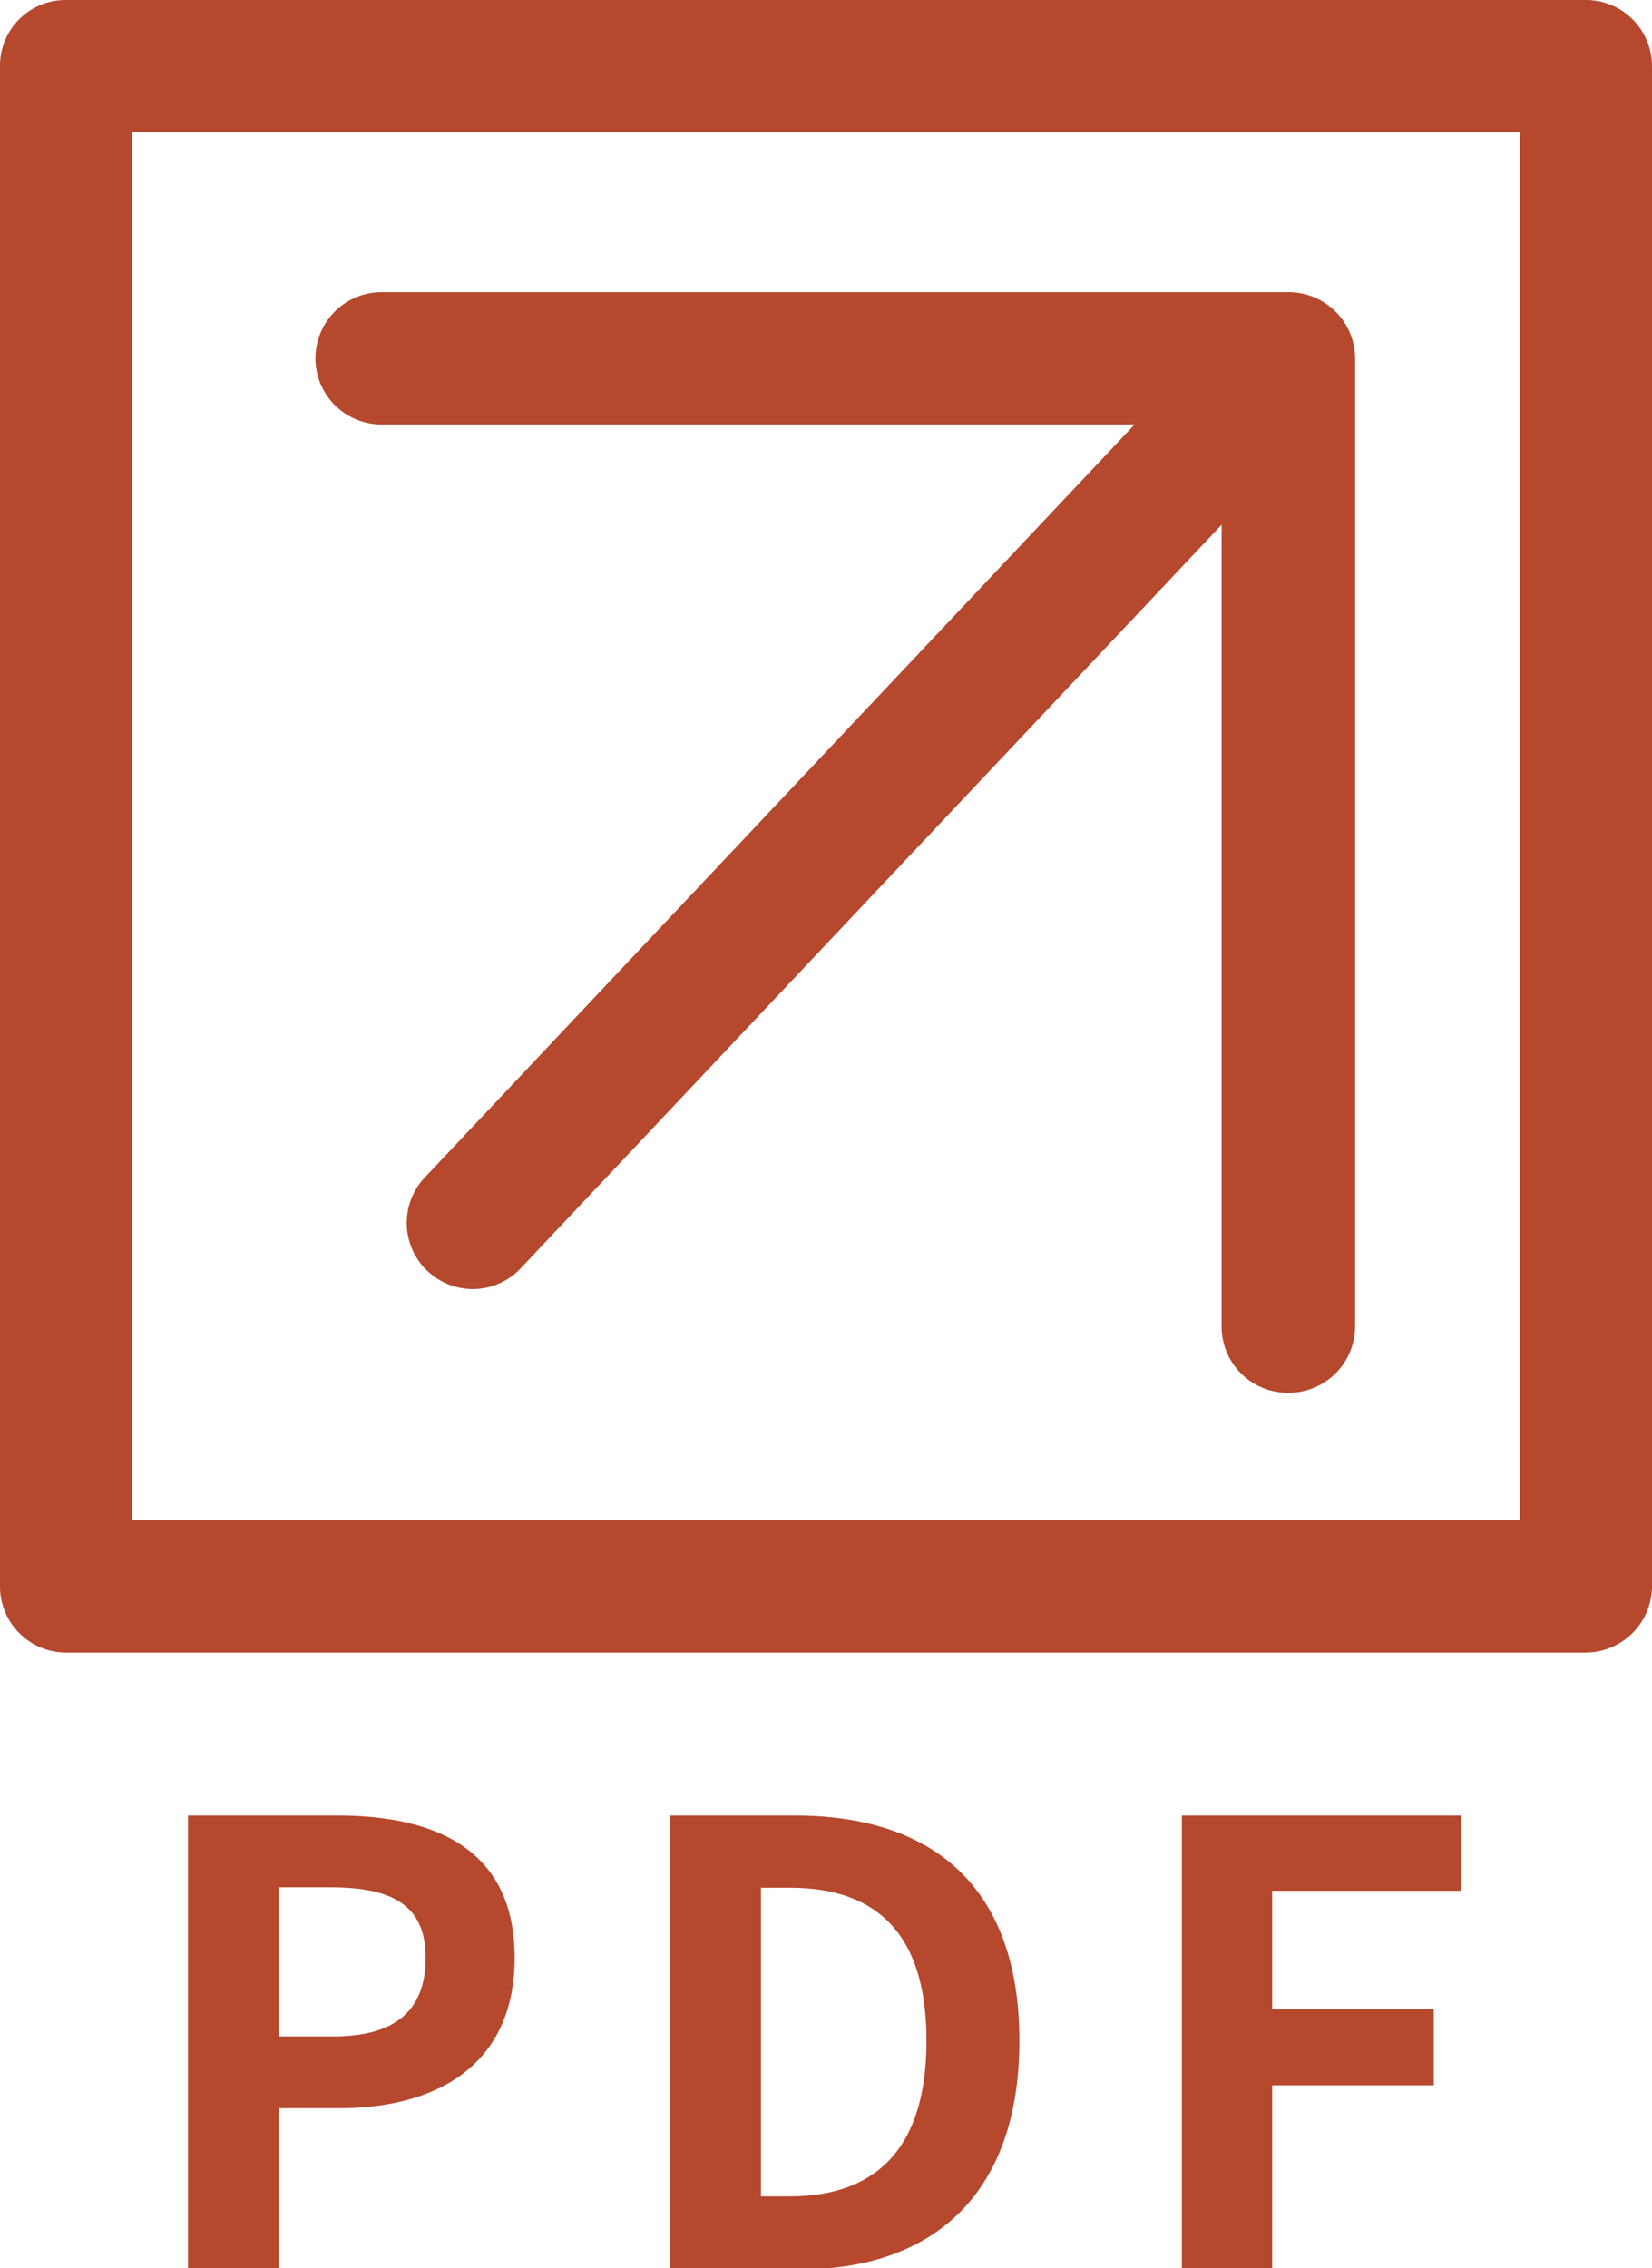
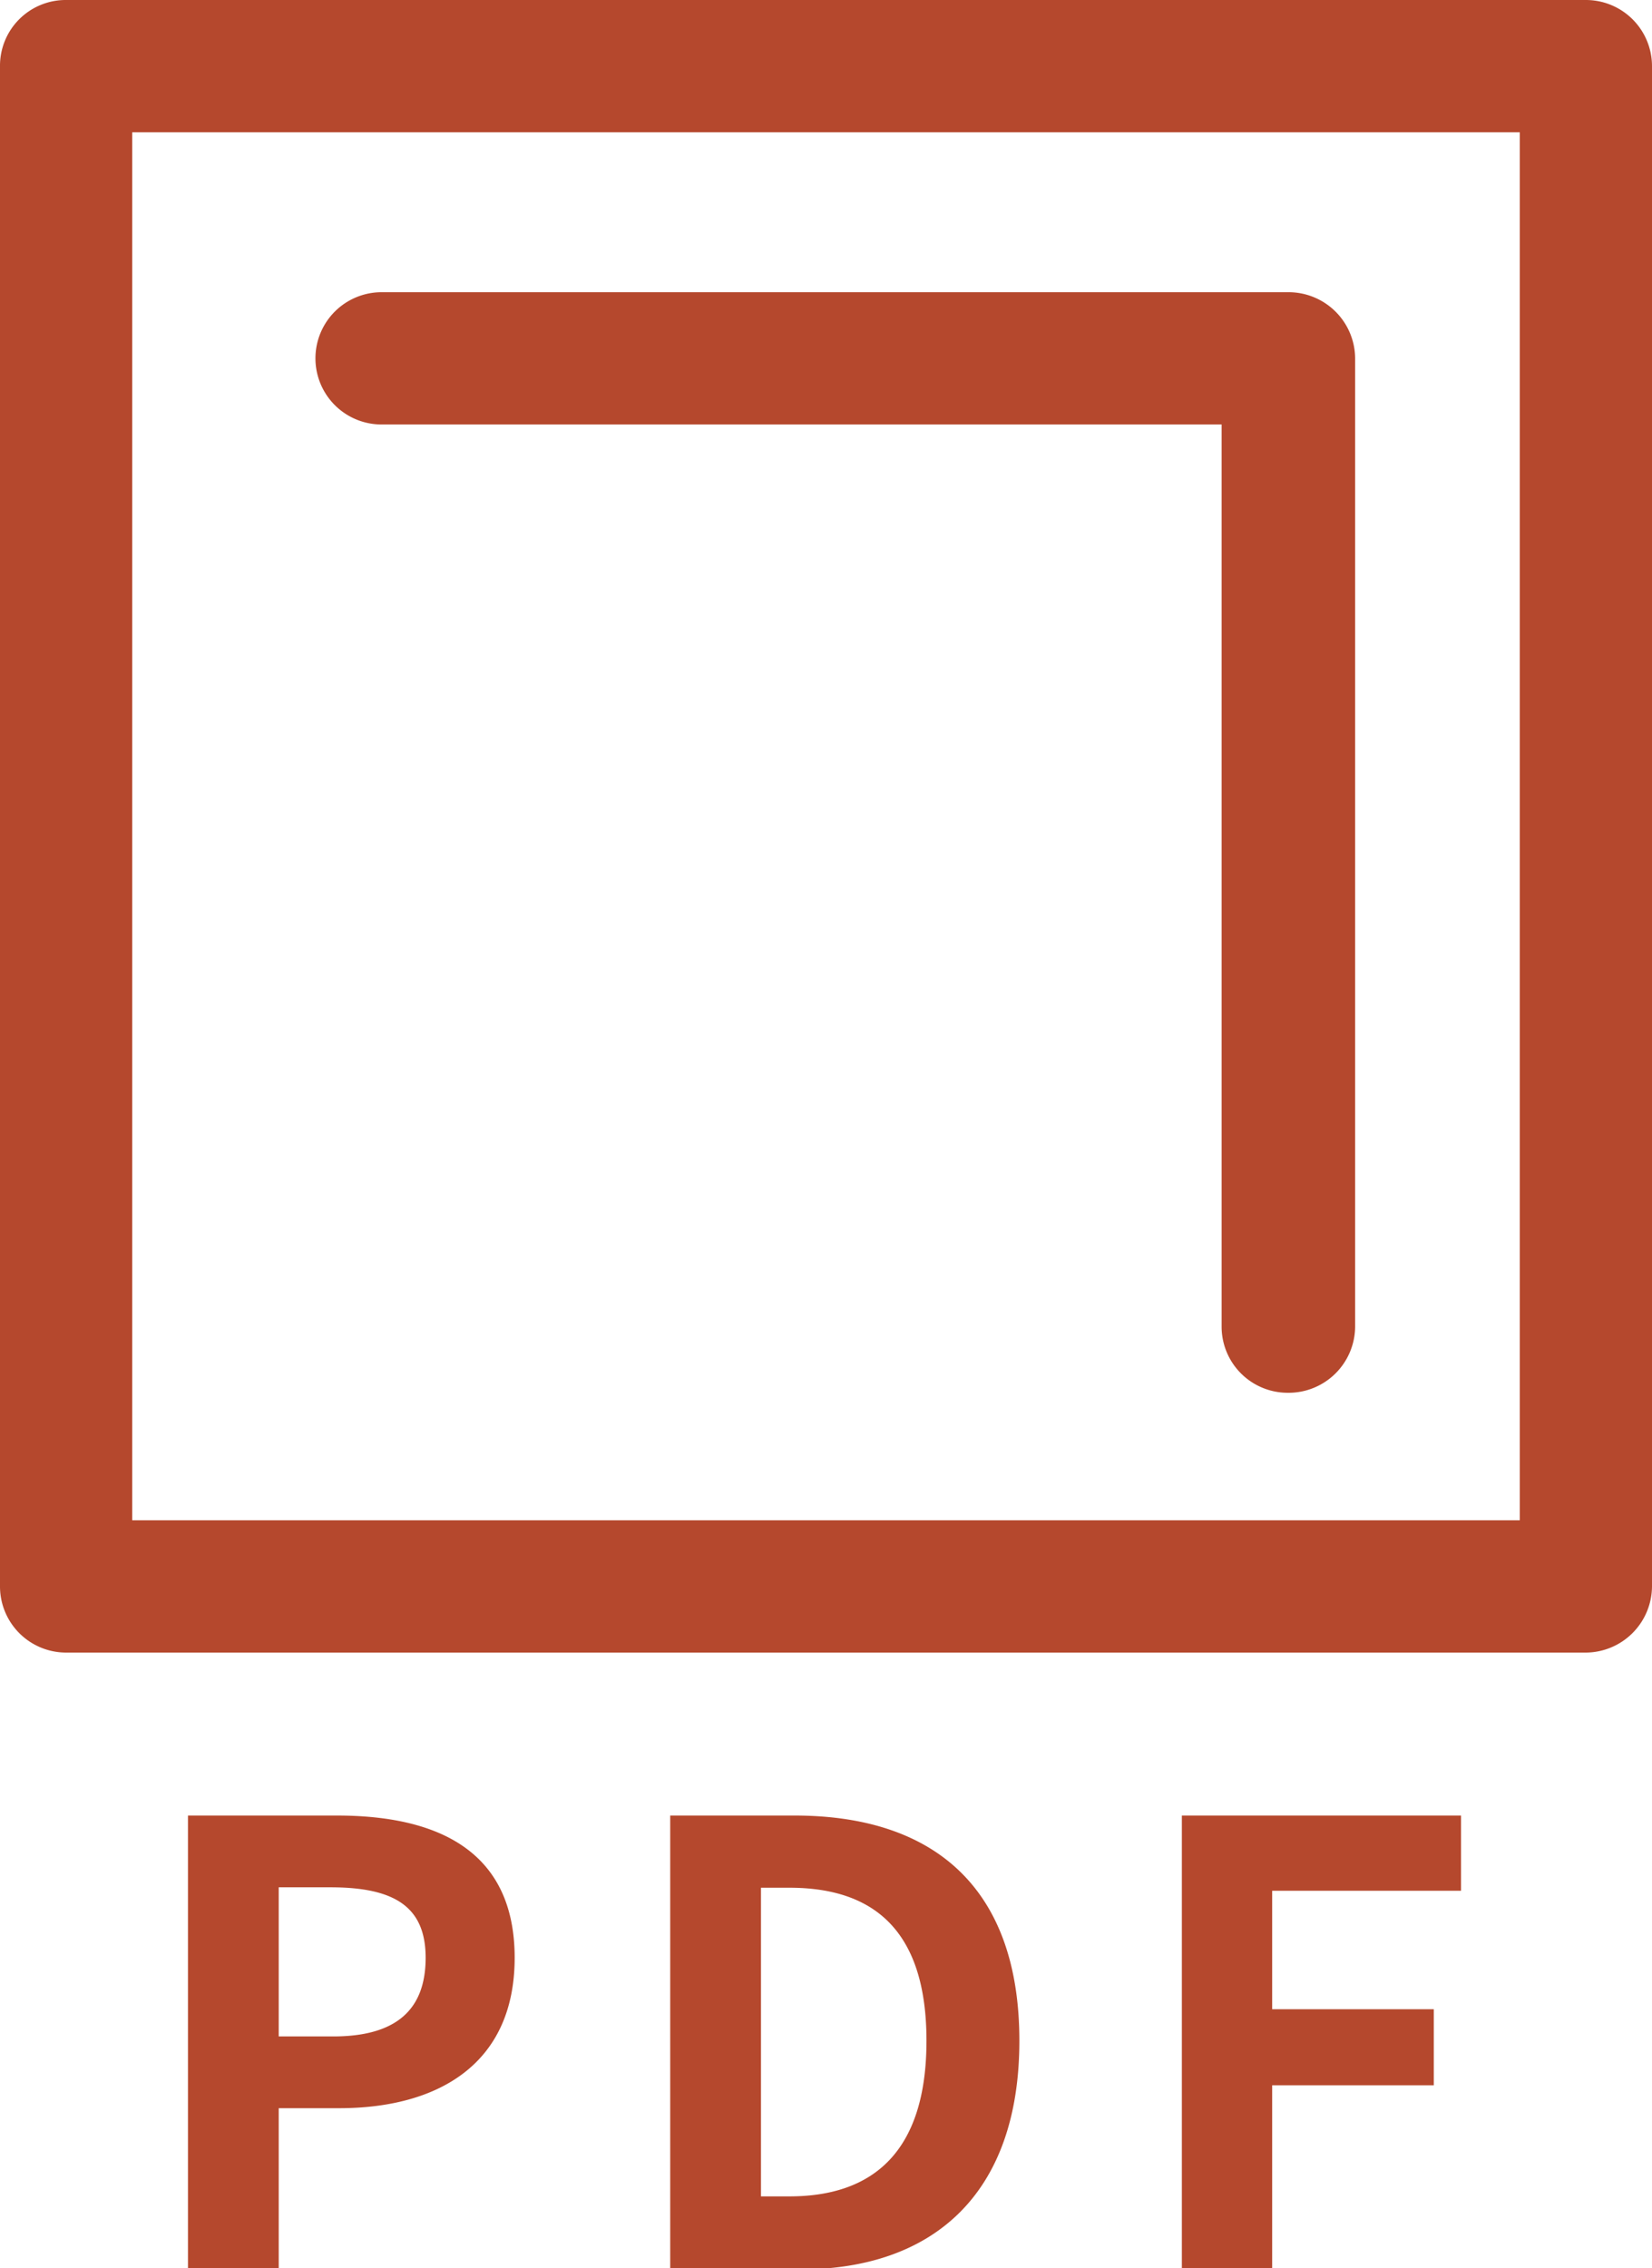
<svg xmlns="http://www.w3.org/2000/svg" viewBox="0 0 38.23 52.47">
  <defs>
    <style>.cls-1{fill:#b5482d}</style>
  </defs>
  <g id="レイヤー_2" data-name="レイヤー 2">
    <g id="レイヤー_1-2" data-name="レイヤー 1">
      <path class="cls-1" d="M29.8 32.22a1.53 1.53 0 01-1.53-1.53V9.82H8.83a1.53 1.53 0 110-3.06h21a1.54 1.54 0 011.53 1.53v22.4a1.54 1.54 0 01-1.56 1.53z" />
-       <path class="cls-1" d="M10.94 29.82a1.53 1.53 0 01-1.11-2.58l18.86-20a1.53 1.53 0 012.22 2.1l-18.86 20a1.52 1.52 0 01-1.11.48z" />
      <path class="cls-1" d="M36.7 38.23H1.53A1.53 1.53 0 010 36.7V1.53A1.52 1.52 0 011.53 0H36.7a1.53 1.53 0 011.53 1.53V36.7a1.54 1.54 0 01-1.53 1.53zM3.06 35.17h32.11V3.06H3.06zM4.35 42H7.8c2.32 0 4.11.81 4.11 3.29s-1.8 3.48-4.06 3.48h-1.4v3.73h-2.1zm3.36 5.11c1.45 0 2.14-.61 2.14-1.82s-.76-1.63-2.21-1.63H6.45v3.45zm7.8-5.11h2.88c3.21 0 5.2 1.66 5.2 5.21s-2 5.29-5.08 5.29h-3zm2.76 8.81c1.95 0 3.17-1.05 3.17-3.6s-1.22-3.54-3.17-3.54h-.66v7.14zM27.35 42h6.46v1.74h-4.37v2.74h3.74v1.76h-3.74v4.26h-2.09z" />
    </g>
  </g>
</svg>